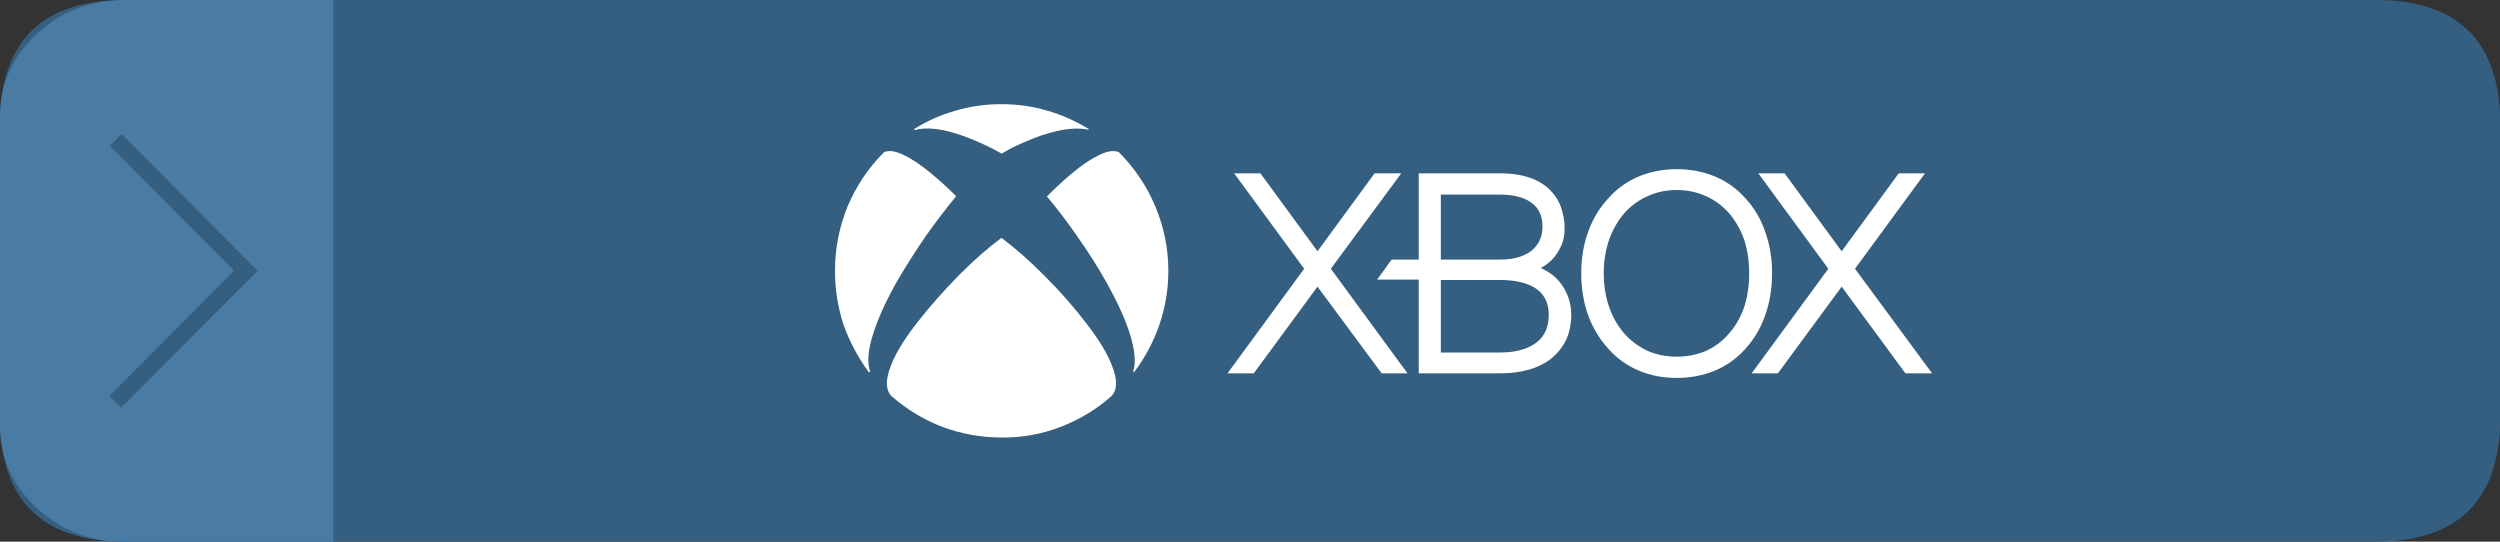
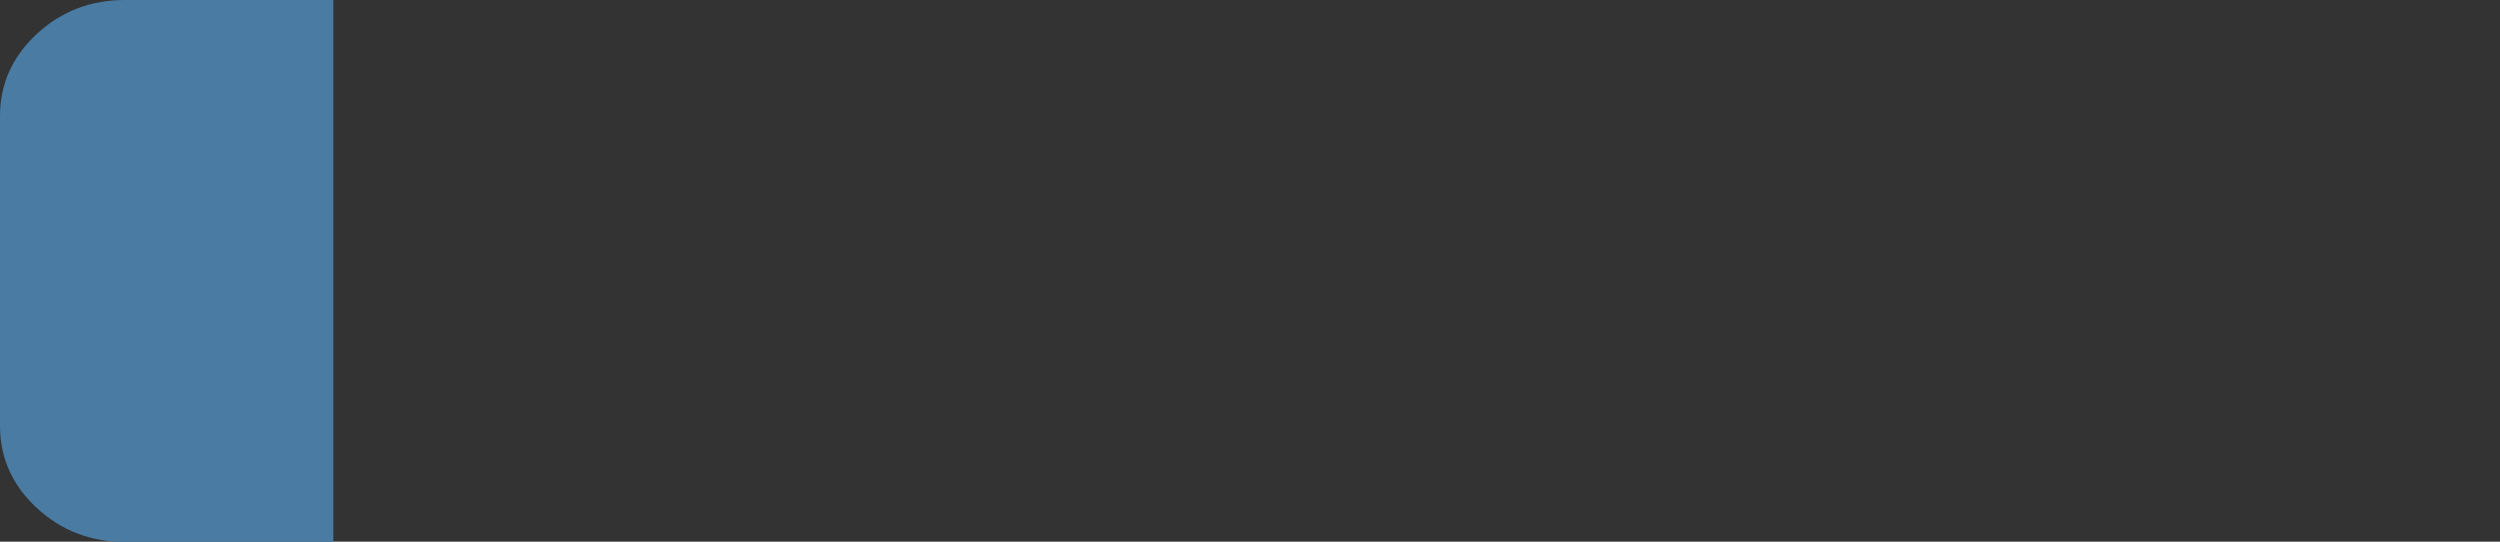
<svg xmlns="http://www.w3.org/2000/svg" xmlns:xlink="http://www.w3.org/1999/xlink" preserveAspectRatio="none" width="300" height="65">
  <rect width="100%" height="100%" fill="#333333" stroke="none" />
  <defs>
-     <path fill="#345F81" d="M235-82q0-15-15-15H-49.75q-15 0-15 15v35q0 15 15 15H220q15 0 15-15v-35z" id="a" />
    <path fill="#497BA3" d="M15 0Q8.8 0 4.4 4.4 0 8.8 0 15v40q0 6.2 4.4 10.6Q8.8 70 15 70h25V0H15z" id="b" />
-     <path fill="#FFF" d="M364.15 1555.3H361l8.4 11.45-9.2 12.55h3.15l7.65-10.4 7.65 10.4h3.2l-9.25-12.55 8.4-11.45h-3.15l-6.85 9.35-6.85-9.35m-8.3.4q-2.15-.9-4.65-.9-2.5 0-4.6.9-2.1.9-3.6 2.6-1.55 1.65-2.4 3.95-.85 2.3-.85 5.05t.85 5.1q.85 2.25 2.4 3.95 1.5 1.7 3.6 2.6 2.1.9 4.6.9 2.5 0 4.65-.9 2.1-.9 3.6-2.6 1.55-1.7 2.35-3.95.85-2.35.85-5.1 0-2.75-.85-5.05-.8-2.3-2.35-3.95-1.5-1.7-3.6-2.6m-4.65 1.6q1.9 0 3.55.75 1.55.7 2.75 2.05 1.15 1.35 1.8 3.15.6 1.85.6 4.05 0 2.2-.6 4.05-.65 1.85-1.8 3.15-1.15 1.35-2.75 2.1-1.65.7-3.55.7t-3.5-.7q-1.6-.75-2.8-2.1-1.15-1.3-1.8-3.15-.65-1.85-.65-4.05 0-2.2.65-4.05.65-1.8 1.8-3.15 1.2-1.35 2.8-2.05 1.6-.75 3.5-.75m-35.95 10.75h5v11.25H330q3.95 0 6.25-1.85 1.1-.95 1.7-2.2.6-1.35.6-2.95 0-1.4-.55-2.6-.5-1.15-1.5-2.05-.75-.6-1.6-1 1.35-.7 2.1-2 .8-1.3.75-2.8 0-.85-.2-1.65-.25-1.25-.95-2.2-1.95-2.7-6.6-2.7h-9.75v10.35H317q-.35.45-.9 1.25-.55.75-.85 1.15m7.65 8.75v-8.7h7.1q2.45 0 3.95.8 1.9 1.05 1.9 3.35 0 2.65-2.1 3.75-1.45.8-3.75.8h-7.1m0-11.15v-7.8h7.1q1.95 0 3.25.65 1.85.95 1.85 3.15 0 1.9-1.35 2.95-1.35 1.05-3.75 1.05h-7.1m-4.75-10.35h-3.2l-6.85 9.35-6.85-9.35h-3.15l8.4 11.45-9.2 12.55h3.15l7.65-10.4 7.7 10.4h3.1l-9.2-12.55 8.45-11.45m-61.25 23.1q-1 2.55.1 3.65 2.75 2.4 6.15 3.7 3.4 1.25 7.05 1.25 3.6.05 7-1.25 3.45-1.3 6.15-3.7 1.1-1.1.1-3.65-.85-2.25-3.25-5.3-2.1-2.75-4.95-5.6-2.65-2.65-5-4.4l-.05-.05q-.05 0-.1.05-2.35 1.75-5 4.4-2.8 2.85-4.95 5.6-2.4 3.05-3.25 5.3m25.6-25.55q-2.6.95-6.8 5.15-.05 0-.05.05v.05q1.7 2 3.55 4.65 2.15 3.05 3.7 5.85 1.85 3.35 2.65 5.85.95 2.95.45 4.6-.05.1 0 .1 0 .05.05 0h.05q2-2.65 3.05-5.75 1.05-3.1 1.05-6.4 0-4-1.55-7.7t-4.4-6.55q-.1-.05-.4-.1-.55-.1-1.35.2m-17.8 5.25v-.1q-4.25-4.2-6.85-5.15-.8-.3-1.35-.2-.15.05-.3.05l-.1.05q-2.85 2.85-4.4 6.55-1.5 3.7-1.5 7.7 0 3.3 1 6.4 1.1 3.1 3.05 5.75.05.05.15 0 .05 0 0-.1-.55-1.65.4-4.55.8-2.55 2.65-5.9 1.6-2.8 3.7-5.85 1.85-2.6 3.55-4.65m5.5-11.1q-2.95 0-5.6.8-2.5.7-4.85 2.15-.05 0-.05.05-.05 0 0 .05t.1.05q2.2-.6 5.9.75 2.3.85 4.45 2.05 0 .05.05.05l.05-.05q.45-.25 1.25-.7 1.35-.65 2.65-1.15 3.95-1.5 6.4-1 .05.05.1-.05v-.05h-.05q-2.4-1.45-4.85-2.15-2.65-.8-5.55-.8z" id="e" />
-     <path id="c" stroke="#345F81" stroke-width="2" stroke-linecap="square" stroke-miterlimit="3" fill="none" d="M29.42 32.522l-14.912 14.98" />
-     <path id="d" stroke="#345F81" stroke-width="2" stroke-linecap="square" stroke-miterlimit="3" fill="none" d="M29.51 32.477L14.6 17.497" />
  </defs>
  <use xlink:href="#a" transform="matrix(1.001 0 0 1 64.8 97)" />
  <use xlink:href="#b" transform="scale(1 .929)" />
  <use xlink:href="#c" transform="matrix(1 0 0 1 .019 .02)" />
  <use xlink:href="#d" transform="matrix(1 0 0 1 -.011 .006)" />
  <g transform="translate(-150 -1534.5)">
    <use xlink:href="#e" />
  </g>
</svg>